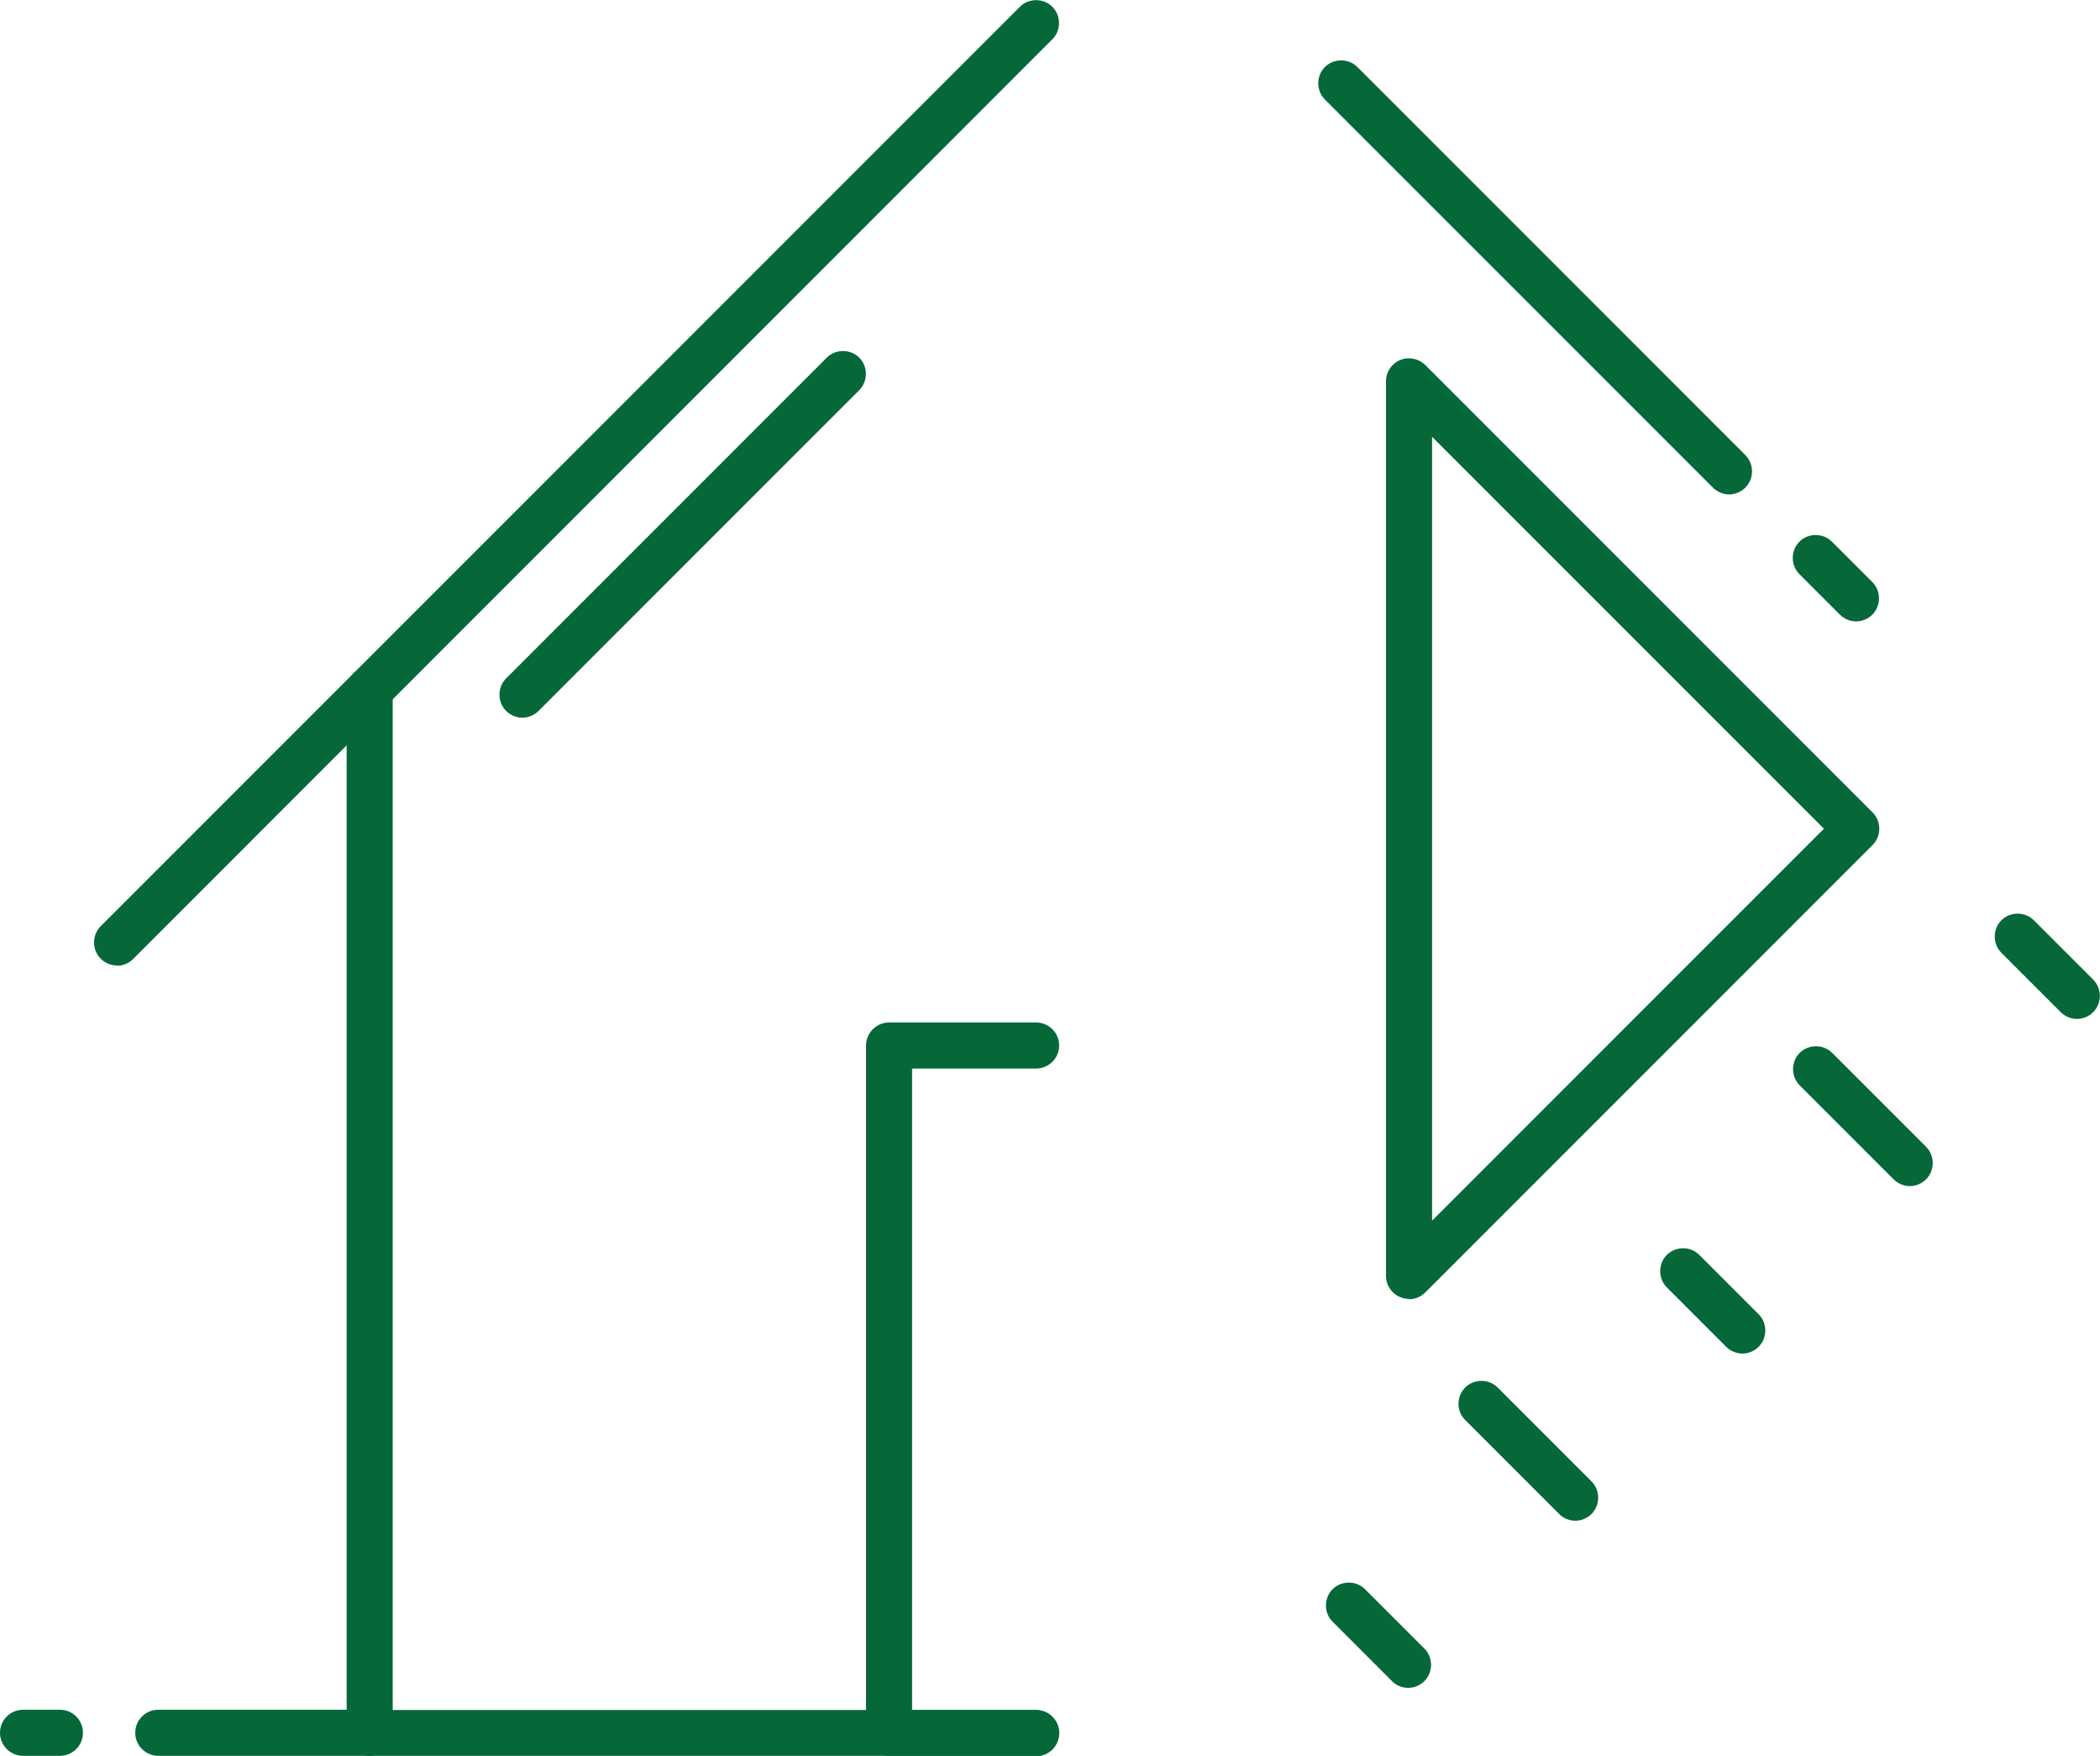
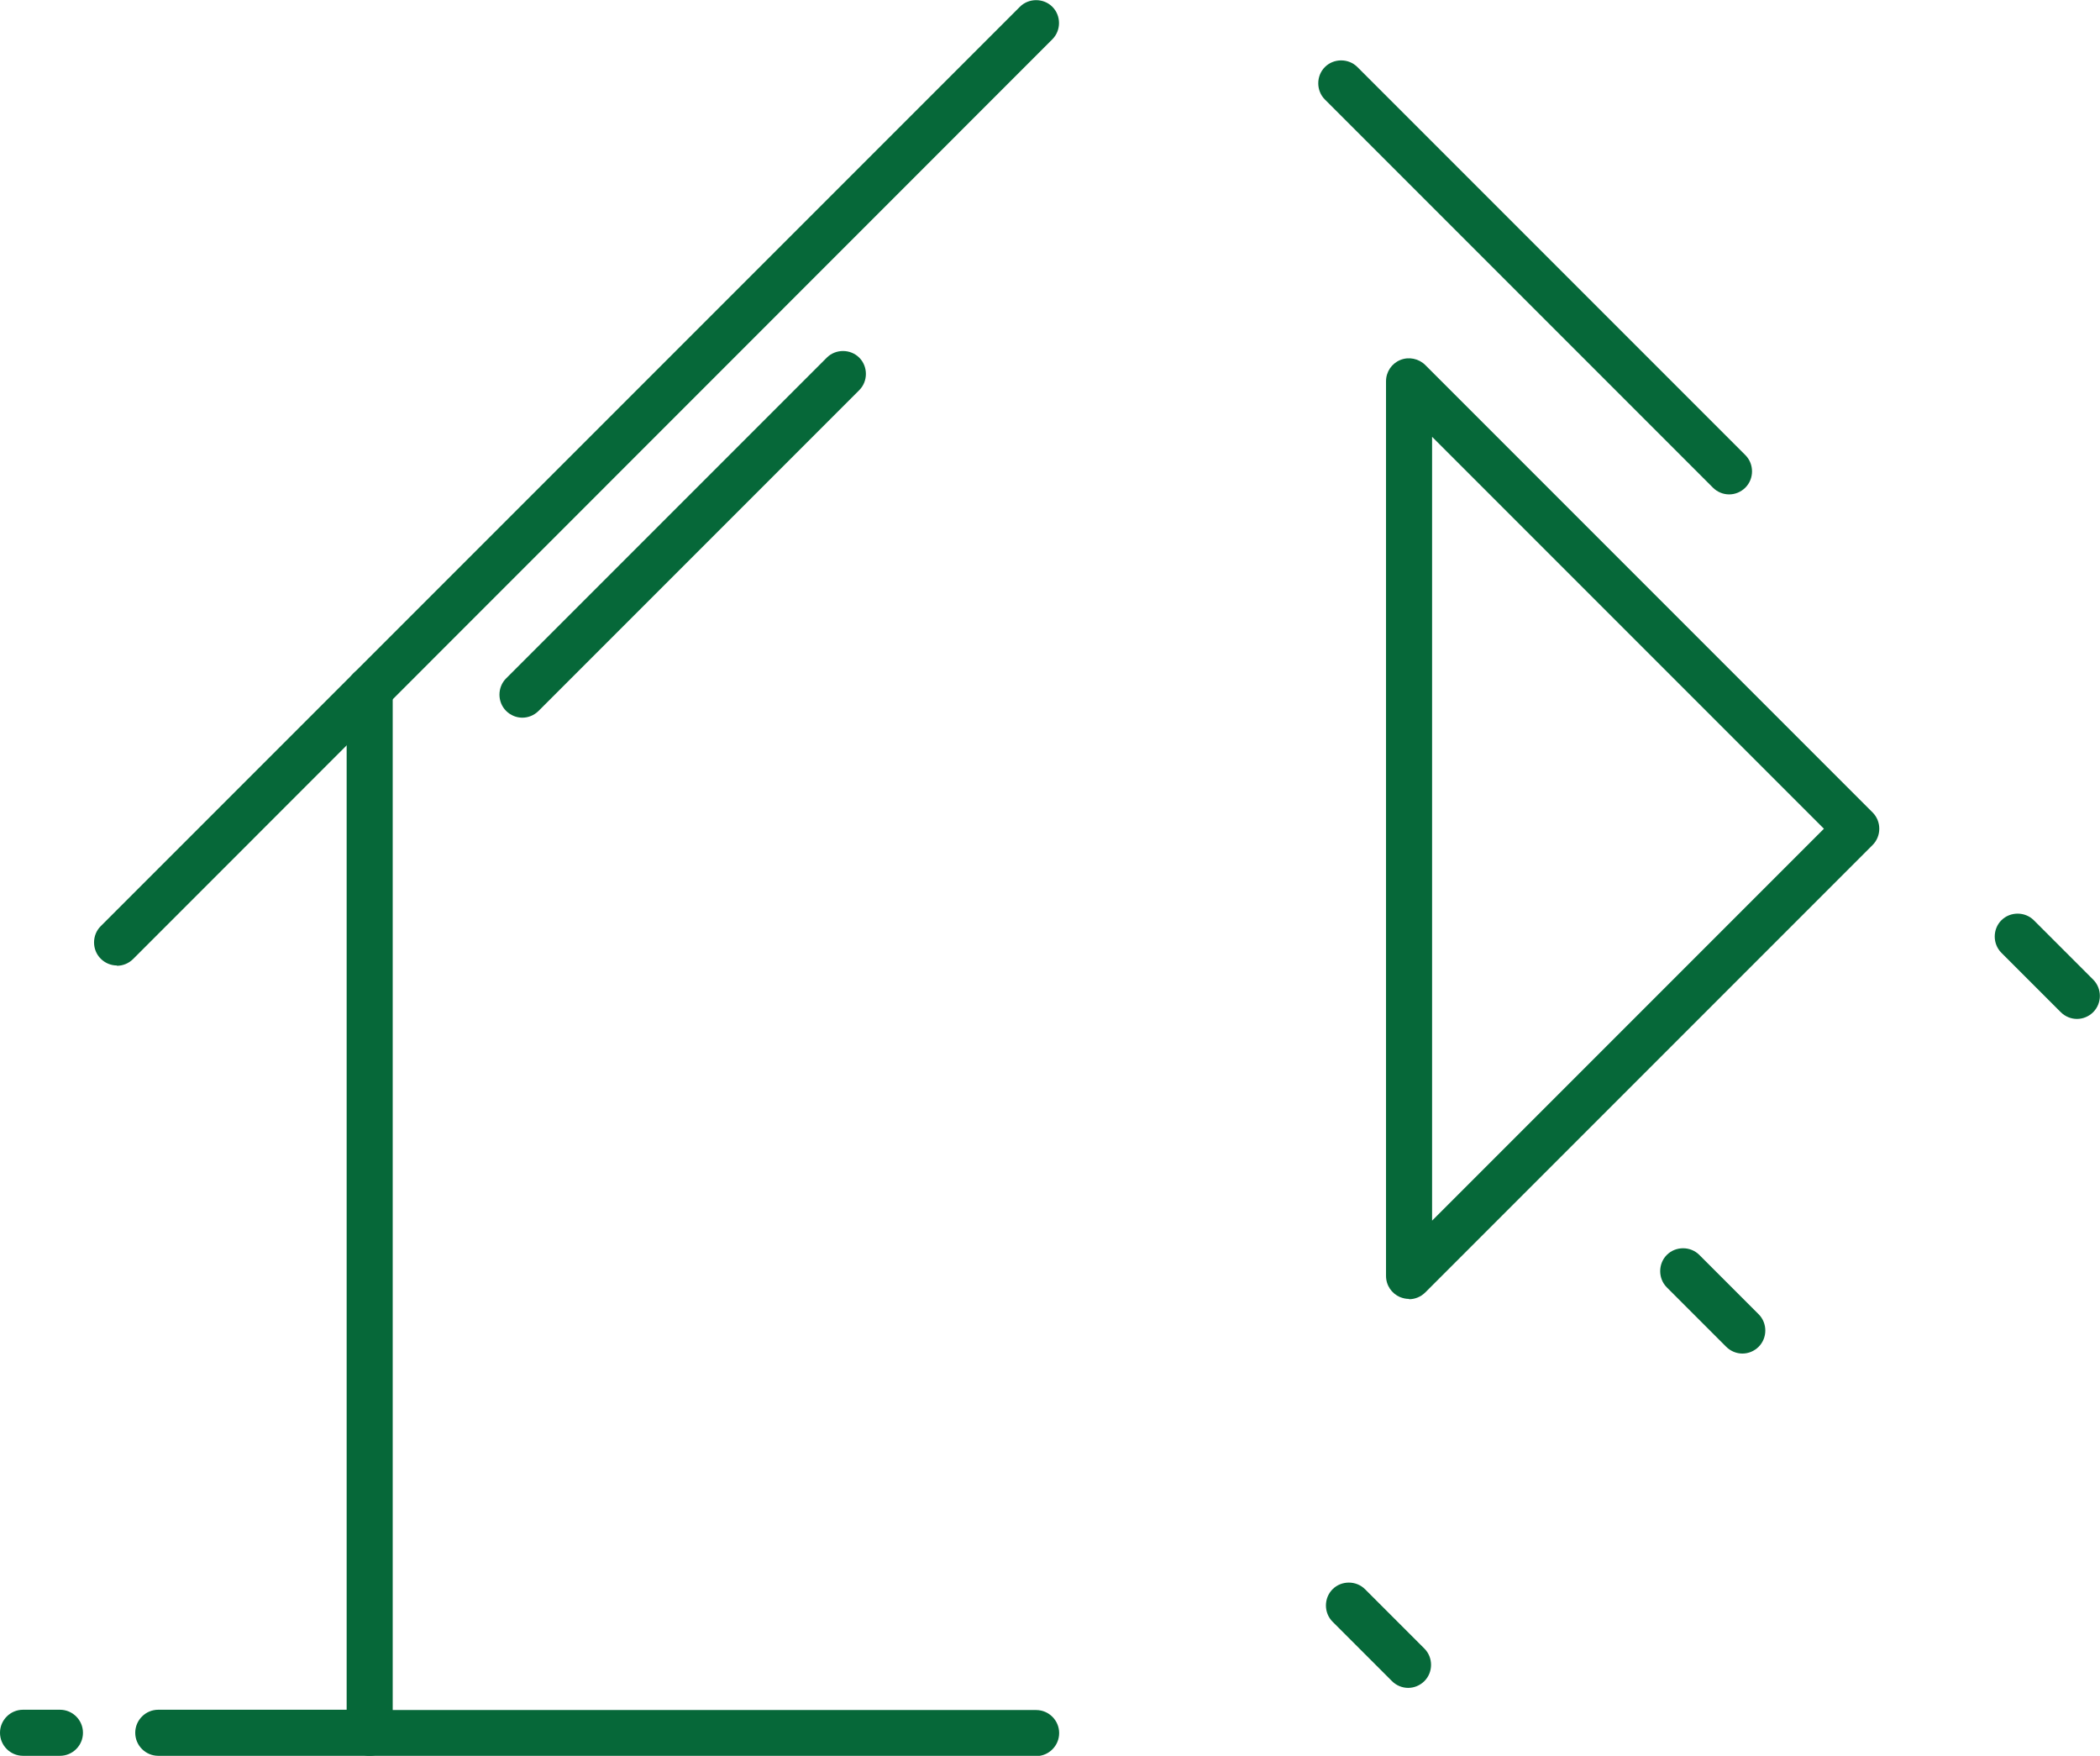
<svg xmlns="http://www.w3.org/2000/svg" id="Layer_2" data-name="Layer 2" viewBox="0 0 71.12 59.45">
  <defs>
    <style>
      .cls-1 {
        fill: #066839;
      }
    </style>
  </defs>
  <g id="OBJECTS">
    <g>
-       <path class="cls-1" d="M62.86,21.04c-.2,0-.4-.08-.55-.23l-1.37-1.37c-.3-.3-.3-.8,0-1.1.3-.3.8-.3,1.1,0l1.37,1.37c.3.3.3.8,0,1.1-.15.15-.35.23-.55.23" />
      <path class="cls-1" d="M58.56,16.74c-.2,0-.4-.08-.55-.23l-13.14-13.14c-.3-.3-.3-.8,0-1.1.3-.3.8-.3,1.1,0l13.14,13.14c.3.3.3.8,0,1.1-.15.15-.35.23-.55.23" />
      <path class="cls-1" d="M47.72,43.98c-.1,0-.2-.02-.3-.06-.29-.12-.48-.4-.48-.72V12.91c0-.32.19-.6.48-.72.29-.12.63-.05.85.17l15.15,15.15c.3.3.3.8,0,1.1l-15.15,15.15c-.15.15-.35.23-.55.23M48.5,14.79v26.54l13.27-13.27-13.27-13.27Z" />
      <path class="cls-1" d="M70.34,34.5c-.2,0-.4-.08-.55-.23l-2.01-2.01c-.3-.3-.3-.8,0-1.1.3-.3.8-.3,1.1,0l2.01,2.01c.3.3.3.8,0,1.1-.15.15-.35.23-.55.23" />
-       <path class="cls-1" d="M64.68,40.16c-.2,0-.4-.08-.55-.23l-3.18-3.18c-.3-.3-.3-.8,0-1.1.3-.3.8-.3,1.1,0l3.18,3.18c.3.3.3.8,0,1.1-.15.15-.35.23-.55.23" />
      <path class="cls-1" d="M59.01,45.83c-.2,0-.4-.08-.55-.23l-2.01-2.01c-.3-.3-.3-.8,0-1.1.3-.3.8-.3,1.1,0l2.01,2.01c.3.3.3.8,0,1.1-.15.15-.35.23-.55.23" />
-       <path class="cls-1" d="M53.35,51.49c-.2,0-.4-.08-.55-.23l-3.18-3.18c-.3-.3-.3-.8,0-1.1.3-.3.8-.3,1.1,0l3.18,3.18c.3.3.3.8,0,1.1-.15.15-.35.23-.55.23" />
      <path class="cls-1" d="M47.69,57.15c-.2,0-.4-.08-.55-.23l-2.01-2.01c-.3-.3-.3-.8,0-1.1.3-.3.8-.3,1.1,0l2.01,2.01c.3.3.3.8,0,1.1-.15.15-.35.23-.55.23" />
      <path class="cls-1" d="M35.09,59.45H12.52c-.43,0-.78-.35-.78-.78V23.35c0-.43.35-.78.78-.78s.78.35.78.78v34.55h21.79c.43,0,.78.35.78.78s-.35.78-.78.78" />
-       <path class="cls-1" d="M35.09,59.45h-4.98c-.43,0-.78-.35-.78-.78v-23.27c0-.43.35-.78.78-.78h4.98c.43,0,.78.35.78.78s-.35.78-.78.78h-4.2v21.72h4.2c.43,0,.78.35.78.78s-.35.78-.78.78" />
      <path class="cls-1" d="M3.96,32.69c-.2,0-.4-.08-.55-.23-.3-.3-.3-.8,0-1.1L34.54.23c.3-.3.8-.3,1.1,0,.3.3.3.8,0,1.1L4.51,32.47c-.15.15-.35.23-.55.23" />
      <path class="cls-1" d="M17.69,24.3c-.2,0-.4-.08-.55-.23-.3-.3-.3-.8,0-1.1l10.86-10.86c.3-.3.8-.3,1.1,0,.3.3.3.8,0,1.1l-10.86,10.86c-.15.15-.35.23-.55.23" />
      <path class="cls-1" d="M2.03,59.45H.78c-.43,0-.78-.35-.78-.78s.35-.78.78-.78h1.25c.43,0,.78.35.78.78s-.35.78-.78.78" />
      <path class="cls-1" d="M12.52,59.45h-7.16c-.43,0-.78-.35-.78-.78s.35-.78.78-.78h7.16c.43,0,.78.35.78.78s-.35.78-.78.78" />
    </g>
  </g>
</svg>